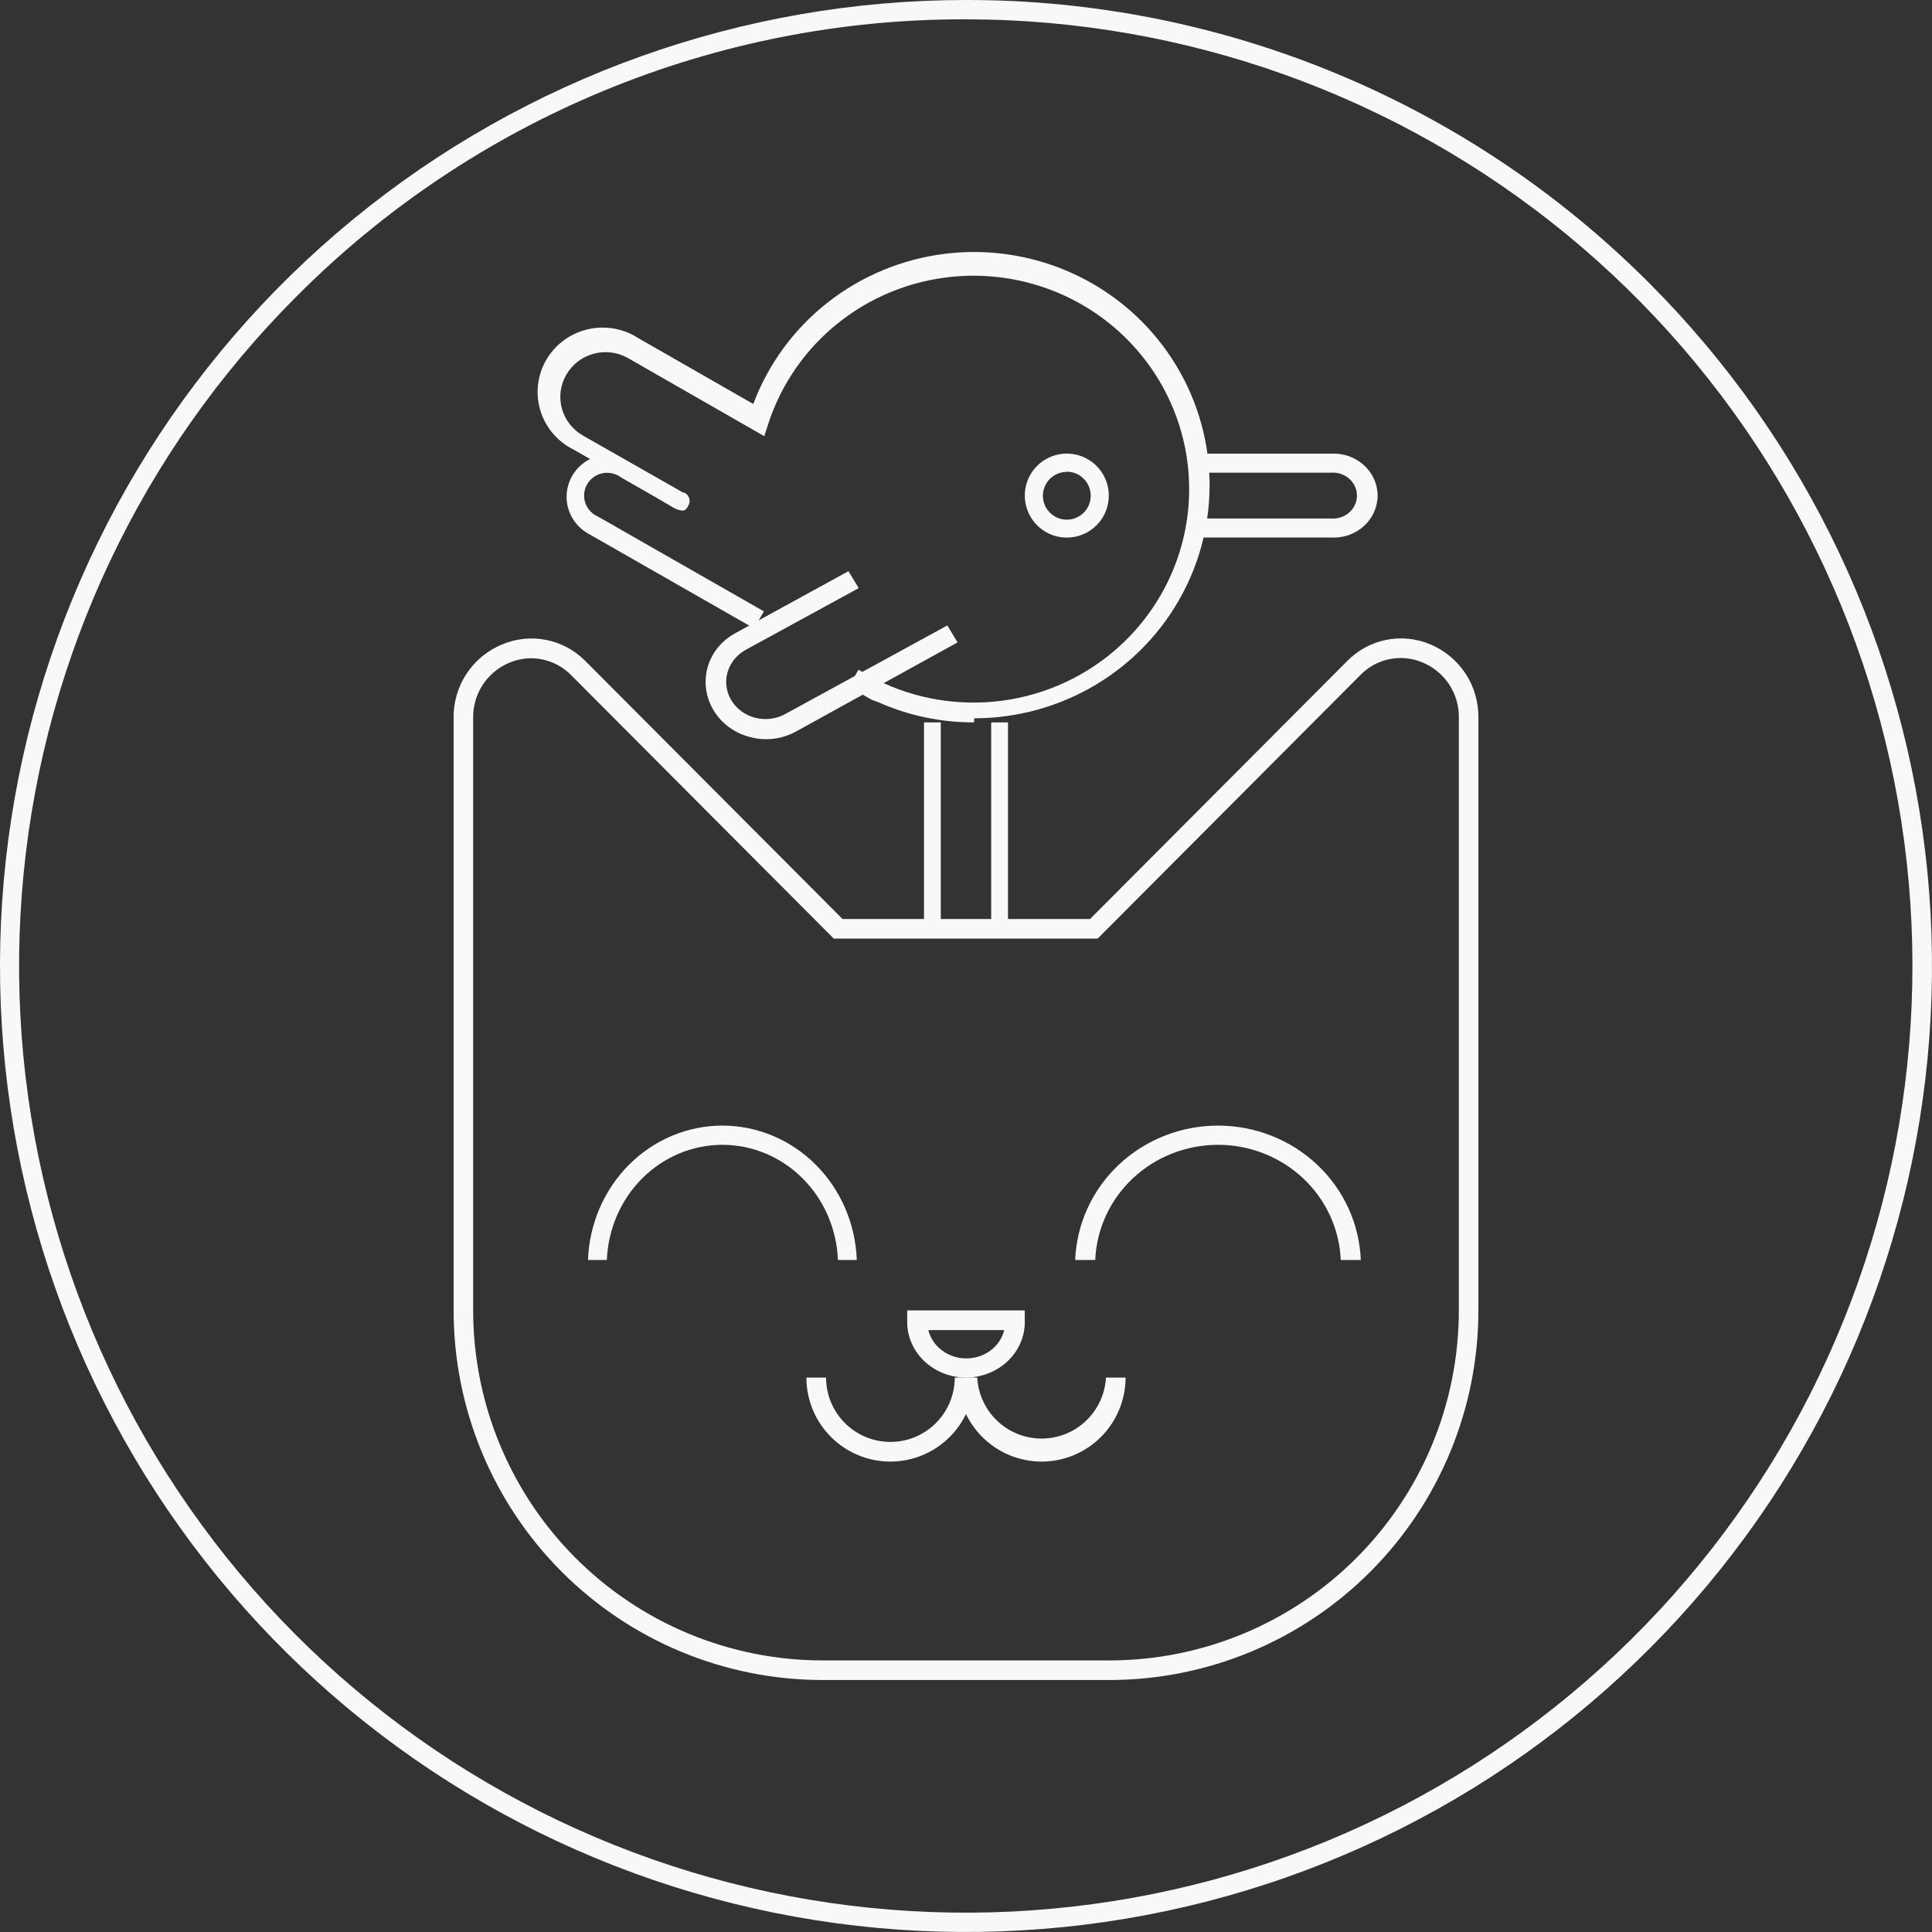
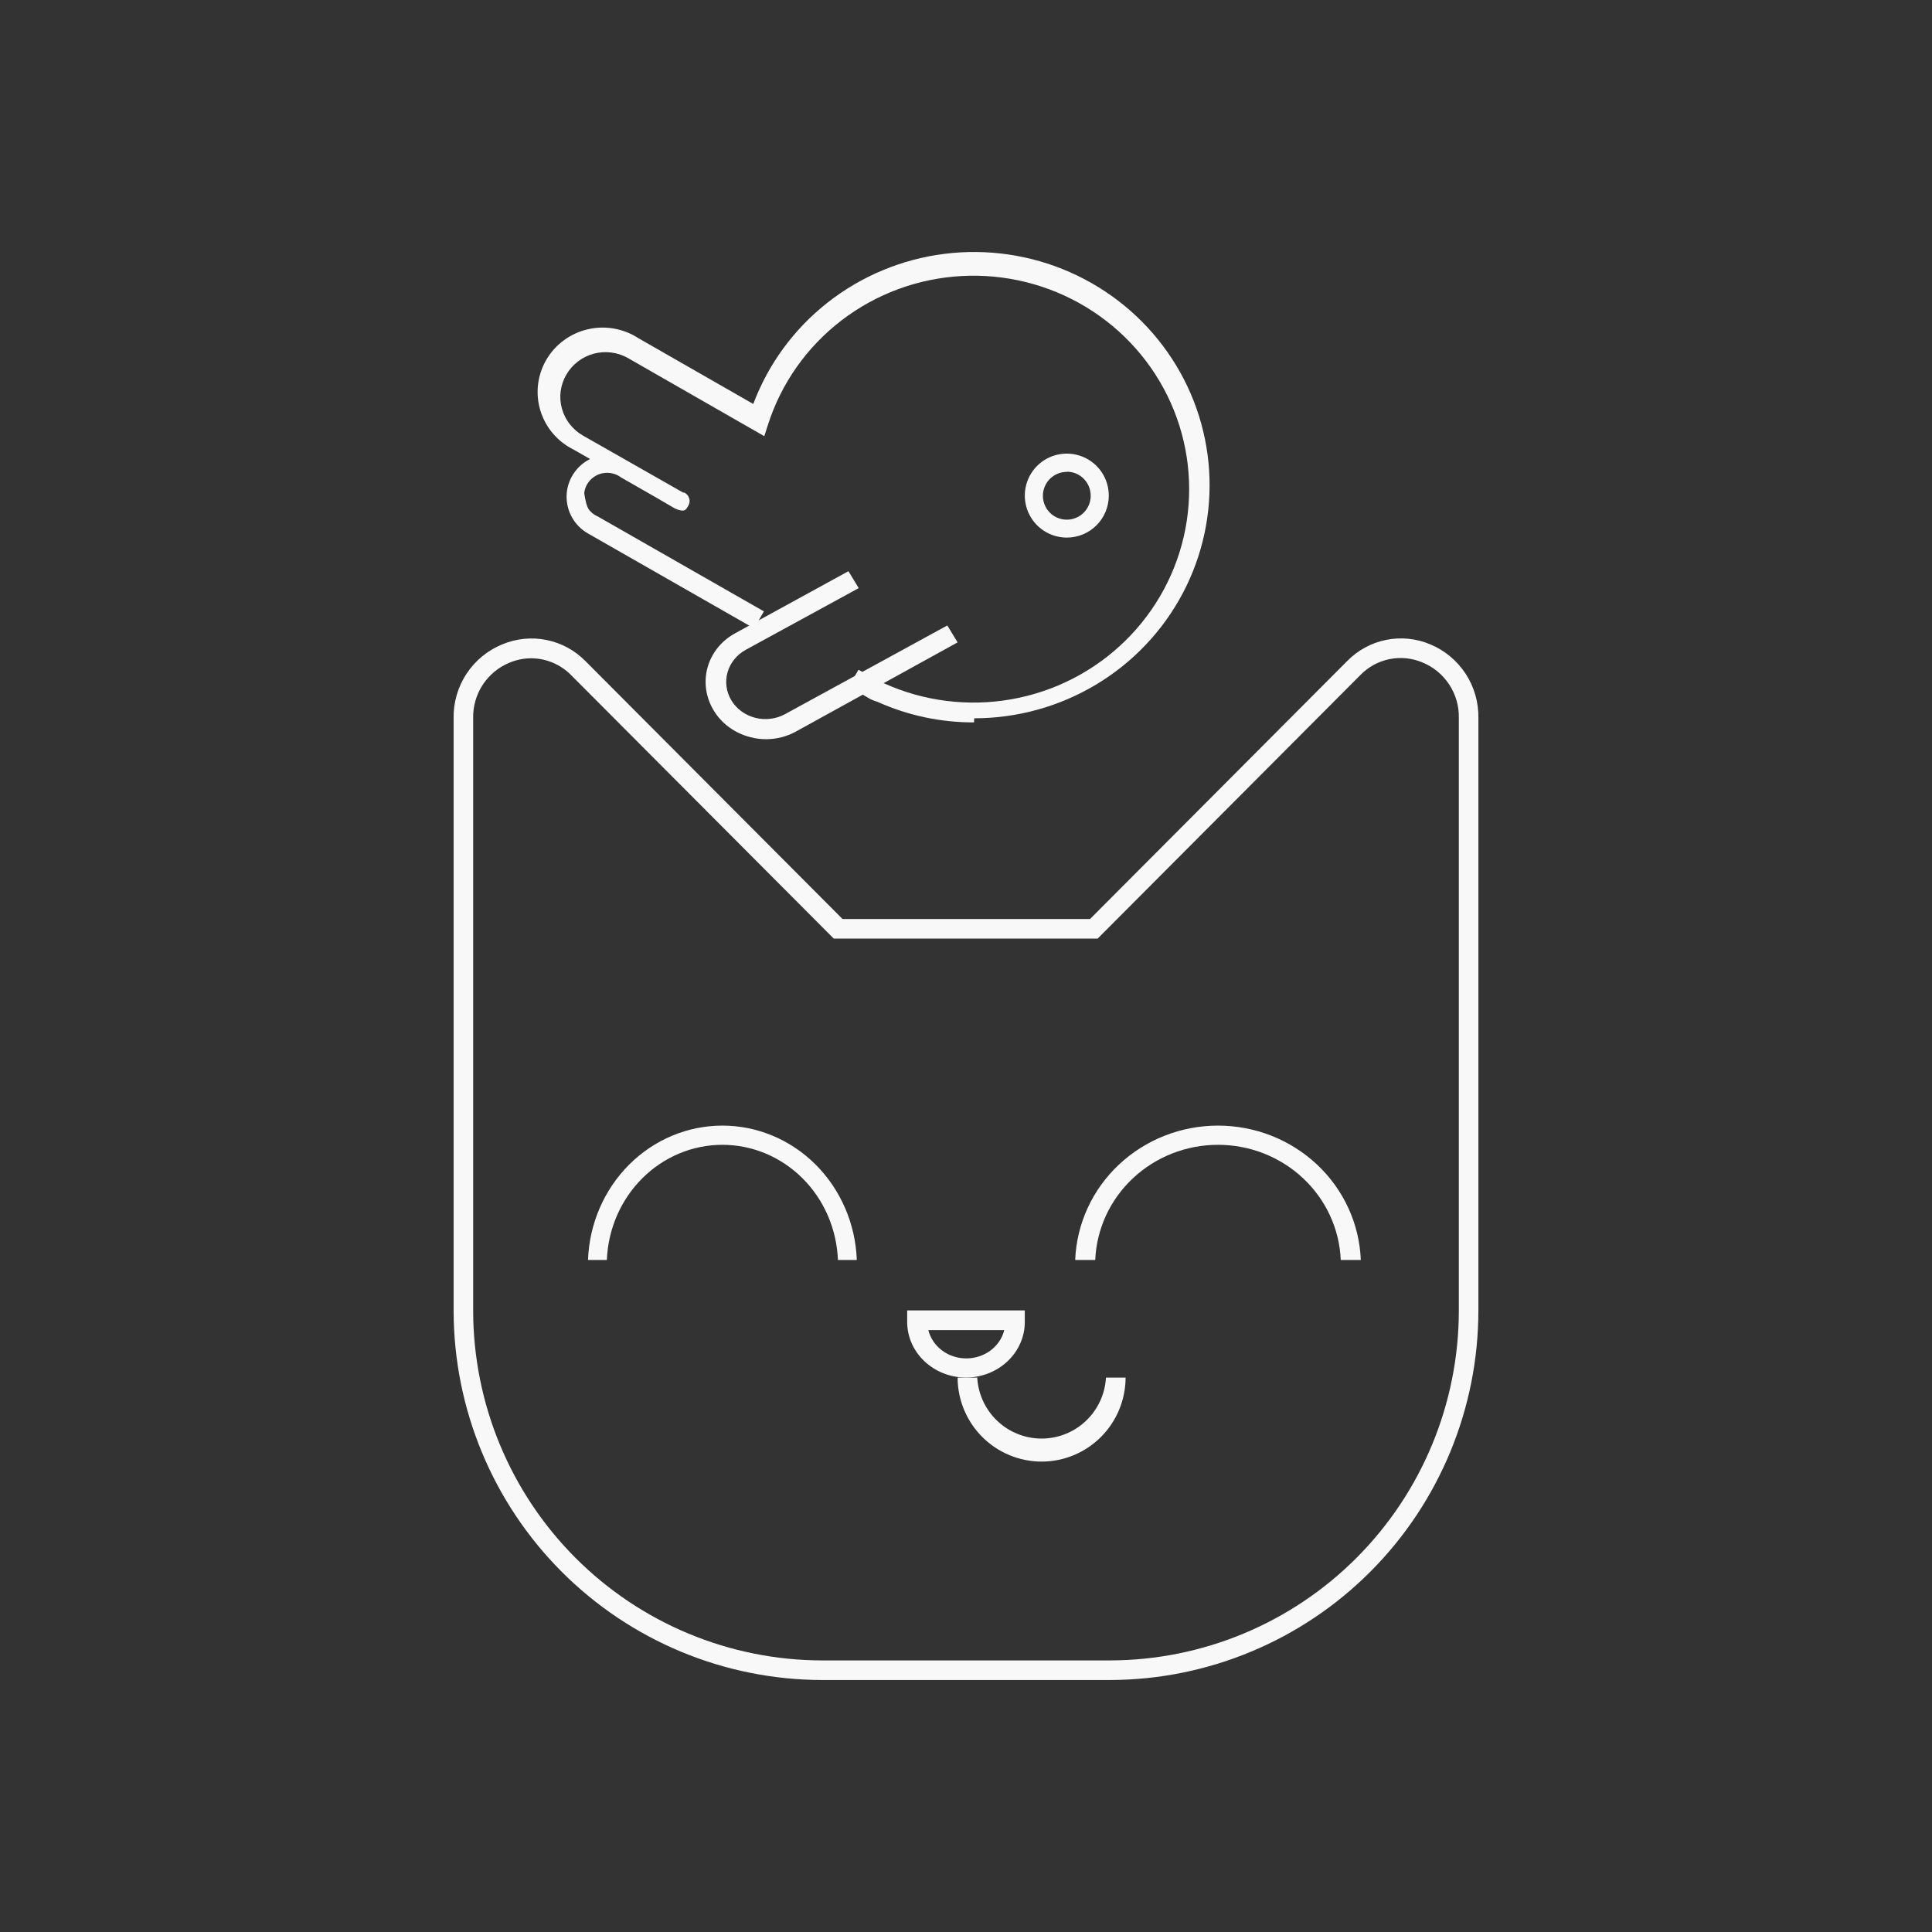
<svg xmlns="http://www.w3.org/2000/svg" width="100" height="100" viewBox="0 0 100 100" fill="none">
  <rect x="0" y="0" width="100" height="100" fill="#333333" stroke="none" />
  <path d="M57.471 86.957H42.559C37.5 86.951 32.65 84.936 29.073 81.353C25.496 77.77 23.484 72.912 23.479 67.845V37.172C23.465 36.356 23.699 35.554 24.148 34.872C24.598 34.19 25.242 33.66 25.998 33.352C26.721 33.049 27.518 32.969 28.286 33.125C29.055 33.28 29.759 33.663 30.308 34.224L43.611 47.569H56.419L69.722 34.224C70.27 33.661 70.974 33.276 71.743 33.121C72.512 32.965 73.31 33.046 74.032 33.352C74.782 33.665 75.42 34.197 75.864 34.878C76.308 35.56 76.537 36.359 76.521 37.172V67.835C76.518 72.899 74.512 77.755 70.941 81.339C67.37 84.923 62.526 86.943 57.471 86.957ZM27.515 34.072C27.127 34.071 26.742 34.147 26.382 34.295C25.812 34.527 25.325 34.928 24.987 35.443C24.649 35.959 24.476 36.566 24.491 37.183V67.845C24.496 72.644 26.401 77.244 29.789 80.637C33.176 84.029 37.769 85.938 42.559 85.943H57.471C62.256 85.93 66.841 84.018 70.222 80.626C73.603 77.234 75.504 72.638 75.509 67.845V37.172C75.524 36.556 75.351 35.949 75.013 35.433C74.675 34.917 74.188 34.517 73.618 34.285C73.079 34.059 72.485 34 71.912 34.118C71.34 34.235 70.817 34.523 70.41 34.943L56.813 48.582H43.156L29.559 34.943C29.019 34.395 28.285 34.082 27.515 34.072Z" fill="#F8F8F8" />
-   <path d="M50.415 37.391C48.687 37.396 46.978 37.031 45.406 36.321C45.26 36.282 45.119 36.224 44.988 36.149L44.733 35.998L44.131 35.654L43.927 35.543L44.437 34.665L44.651 34.786C44.845 34.897 45.029 35.018 45.222 35.119L45.498 35.271C45.581 35.315 45.671 35.349 45.763 35.371C47.824 36.301 50.121 36.588 52.35 36.194C54.579 35.801 56.635 34.745 58.243 33.168C59.852 31.591 60.939 29.567 61.358 27.364C61.777 25.161 61.51 22.885 60.591 20.836C59.673 18.787 58.146 17.064 56.215 15.894C54.283 14.724 52.038 14.164 49.777 14.287C47.516 14.41 45.347 15.211 43.557 16.583C41.766 17.956 40.44 19.835 39.754 21.971L39.56 22.577L32.511 18.537C32.245 18.385 31.952 18.286 31.647 18.247C31.343 18.207 31.033 18.227 30.737 18.306C30.44 18.385 30.162 18.521 29.919 18.706C29.675 18.891 29.471 19.122 29.318 19.385C29.162 19.648 29.061 19.939 29.021 20.241C28.981 20.542 29.002 20.849 29.083 21.143C29.245 21.735 29.638 22.239 30.175 22.546L35.357 25.495H35.419C35.48 25.525 35.534 25.567 35.578 25.618C35.622 25.669 35.654 25.729 35.673 25.794C35.693 25.858 35.698 25.926 35.689 25.993C35.681 26.06 35.658 26.124 35.623 26.182C35.49 26.414 35.429 26.525 34.939 26.323L33.919 25.727L32.154 24.718C32.02 24.615 31.866 24.542 31.701 24.504C31.536 24.465 31.365 24.462 31.199 24.493C31.033 24.525 30.876 24.591 30.738 24.688C30.599 24.784 30.483 24.909 30.397 25.053C30.311 25.197 30.257 25.358 30.239 25.524C30.22 25.691 30.238 25.859 30.29 26.018C30.342 26.178 30.428 26.324 30.542 26.448C30.656 26.572 30.795 26.671 30.95 26.737L39.54 31.645L39.03 32.524L30.44 27.616C30.093 27.419 29.806 27.133 29.611 26.788C29.415 26.443 29.317 26.052 29.327 25.657C29.338 25.261 29.456 24.876 29.67 24.542C29.884 24.207 30.185 23.936 30.542 23.758L29.675 23.263C29.266 23.059 28.904 22.774 28.61 22.427C28.317 22.079 28.098 21.676 27.967 21.242C27.836 20.808 27.796 20.352 27.849 19.902C27.902 19.452 28.047 19.017 28.276 18.625C28.504 18.232 28.811 17.89 29.178 17.619C29.544 17.348 29.963 17.153 30.408 17.048C30.853 16.942 31.316 16.928 31.767 17.005C32.218 17.082 32.648 17.25 33.031 17.497L38.989 20.91C39.764 18.844 41.096 17.027 42.84 15.658C44.585 14.288 46.675 13.417 48.883 13.139C51.092 12.862 53.336 13.189 55.37 14.084C57.405 14.98 59.153 16.409 60.424 18.219C61.696 20.028 62.443 22.147 62.584 24.347C62.725 26.546 62.255 28.742 61.225 30.696C60.194 32.65 58.643 34.287 56.739 35.43C54.835 36.573 52.652 37.178 50.425 37.179L50.415 37.391Z" fill="#F8F8F8" />
-   <path d="M68.876 27.821H61.739V26.837H68.876C69.048 26.852 69.222 26.833 69.386 26.78C69.55 26.728 69.701 26.643 69.829 26.531C69.957 26.42 70.059 26.284 70.129 26.133C70.199 25.981 70.235 25.818 70.235 25.652C70.235 25.487 70.199 25.323 70.129 25.172C70.059 25.02 69.957 24.885 69.829 24.773C69.701 24.662 69.55 24.577 69.386 24.524C69.222 24.471 69.048 24.452 68.876 24.467H61.739V23.483H68.876C69.187 23.463 69.499 23.504 69.792 23.604C70.086 23.704 70.355 23.861 70.583 24.064C70.811 24.267 70.992 24.513 71.116 24.787C71.24 25.06 71.304 25.354 71.304 25.652C71.304 25.95 71.24 26.245 71.116 26.518C70.992 26.791 70.811 27.037 70.583 27.24C70.355 27.444 70.086 27.6 69.792 27.7C69.499 27.8 69.187 27.841 68.876 27.821Z" fill="#F8F8F8" />
+   <path d="M50.415 37.391C48.687 37.396 46.978 37.031 45.406 36.321C45.26 36.282 45.119 36.224 44.988 36.149L44.733 35.998L44.131 35.654L43.927 35.543L44.437 34.665L44.651 34.786C44.845 34.897 45.029 35.018 45.222 35.119L45.498 35.271C45.581 35.315 45.671 35.349 45.763 35.371C47.824 36.301 50.121 36.588 52.35 36.194C54.579 35.801 56.635 34.745 58.243 33.168C59.852 31.591 60.939 29.567 61.358 27.364C61.777 25.161 61.51 22.885 60.591 20.836C59.673 18.787 58.146 17.064 56.215 15.894C54.283 14.724 52.038 14.164 49.777 14.287C47.516 14.41 45.347 15.211 43.557 16.583C41.766 17.956 40.44 19.835 39.754 21.971L39.56 22.577L32.511 18.537C32.245 18.385 31.952 18.286 31.647 18.247C31.343 18.207 31.033 18.227 30.737 18.306C30.44 18.385 30.162 18.521 29.919 18.706C29.675 18.891 29.471 19.122 29.318 19.385C29.162 19.648 29.061 19.939 29.021 20.241C28.981 20.542 29.002 20.849 29.083 21.143C29.245 21.735 29.638 22.239 30.175 22.546L35.357 25.495H35.419C35.48 25.525 35.534 25.567 35.578 25.618C35.622 25.669 35.654 25.729 35.673 25.794C35.693 25.858 35.698 25.926 35.689 25.993C35.681 26.06 35.658 26.124 35.623 26.182C35.49 26.414 35.429 26.525 34.939 26.323L33.919 25.727L32.154 24.718C32.02 24.615 31.866 24.542 31.701 24.504C31.536 24.465 31.365 24.462 31.199 24.493C31.033 24.525 30.876 24.591 30.738 24.688C30.599 24.784 30.483 24.909 30.397 25.053C30.311 25.197 30.257 25.358 30.239 25.524C30.342 26.178 30.428 26.324 30.542 26.448C30.656 26.572 30.795 26.671 30.95 26.737L39.54 31.645L39.03 32.524L30.44 27.616C30.093 27.419 29.806 27.133 29.611 26.788C29.415 26.443 29.317 26.052 29.327 25.657C29.338 25.261 29.456 24.876 29.67 24.542C29.884 24.207 30.185 23.936 30.542 23.758L29.675 23.263C29.266 23.059 28.904 22.774 28.61 22.427C28.317 22.079 28.098 21.676 27.967 21.242C27.836 20.808 27.796 20.352 27.849 19.902C27.902 19.452 28.047 19.017 28.276 18.625C28.504 18.232 28.811 17.89 29.178 17.619C29.544 17.348 29.963 17.153 30.408 17.048C30.853 16.942 31.316 16.928 31.767 17.005C32.218 17.082 32.648 17.25 33.031 17.497L38.989 20.91C39.764 18.844 41.096 17.027 42.84 15.658C44.585 14.288 46.675 13.417 48.883 13.139C51.092 12.862 53.336 13.189 55.37 14.084C57.405 14.98 59.153 16.409 60.424 18.219C61.696 20.028 62.443 22.147 62.584 24.347C62.725 26.546 62.255 28.742 61.225 30.696C60.194 32.65 58.643 34.287 56.739 35.43C54.835 36.573 52.652 37.178 50.425 37.179L50.415 37.391Z" fill="#F8F8F8" />
  <path d="M39.669 38.261C39.396 38.263 39.124 38.229 38.86 38.16C38.456 38.062 38.077 37.888 37.746 37.647C37.414 37.407 37.139 37.105 36.934 36.761C36.527 36.087 36.416 35.288 36.626 34.537C36.73 34.166 36.912 33.818 37.16 33.513C37.409 33.209 37.719 32.955 38.073 32.766L43.915 29.565L44.447 30.441L38.605 33.631C38.138 33.886 37.797 34.306 37.657 34.799C37.517 35.291 37.59 35.816 37.86 36.258C38.129 36.7 38.574 37.022 39.094 37.154C39.615 37.286 40.17 37.217 40.637 36.962L49.033 32.373L49.565 33.249L41.191 37.868C40.728 38.122 40.203 38.257 39.669 38.261Z" fill="#F8F8F8" />
-   <path d="M48.696 37.391H47.826V47.826H48.696V37.391Z" fill="#F8F8F8" />
-   <path d="M52.174 37.391H51.304V47.826H52.174V37.391Z" fill="#F8F8F8" />
  <path d="M55.227 27.826C54.796 27.828 54.375 27.702 54.017 27.464C53.658 27.227 53.378 26.888 53.212 26.491C53.046 26.093 53.001 25.656 53.084 25.234C53.167 24.811 53.373 24.423 53.677 24.118C53.98 23.813 54.368 23.605 54.79 23.521C55.212 23.436 55.649 23.479 56.047 23.643C56.445 23.807 56.785 24.086 57.024 24.443C57.264 24.801 57.391 25.222 57.391 25.652C57.391 26.227 57.164 26.779 56.758 27.186C56.352 27.593 55.802 27.824 55.227 27.826ZM55.227 24.425C54.981 24.423 54.741 24.494 54.536 24.629C54.331 24.764 54.171 24.957 54.077 25.184C53.982 25.41 53.956 25.66 54.004 25.901C54.051 26.141 54.169 26.363 54.343 26.536C54.516 26.71 54.738 26.828 54.978 26.875C55.219 26.922 55.469 26.897 55.695 26.802C55.922 26.708 56.114 26.548 56.25 26.343C56.385 26.138 56.456 25.898 56.454 25.652C56.454 25.326 56.325 25.012 56.095 24.781C55.865 24.549 55.553 24.418 55.227 24.415V24.425Z" fill="#F8F8F8" />
  <path d="M50.016 71.304C49.613 71.304 49.214 71.23 48.843 71.085C48.471 70.939 48.133 70.727 47.849 70.459C47.565 70.191 47.34 69.872 47.186 69.522C47.033 69.172 46.955 68.797 46.956 68.419V67.826H53.043V68.389C53.049 68.768 52.975 69.144 52.825 69.495C52.676 69.847 52.455 70.167 52.173 70.438C51.892 70.709 51.557 70.924 51.186 71.073C50.816 71.222 50.418 71.3 50.016 71.304ZM48.05 68.844C48.153 69.261 48.404 69.633 48.761 69.9C49.117 70.166 49.56 70.311 50.016 70.311C50.471 70.311 50.914 70.166 51.271 69.9C51.628 69.633 51.878 69.261 51.981 68.844H48.05Z" fill="#F8F8F8" />
-   <path d="M46.087 75.652C45.516 75.652 44.951 75.54 44.423 75.321C43.896 75.103 43.416 74.782 43.013 74.379C42.609 73.975 42.289 73.496 42.07 72.968C41.852 72.441 41.739 71.875 41.739 71.304H42.757C42.757 72.187 43.108 73.034 43.733 73.659C44.357 74.283 45.204 74.634 46.087 74.634C46.97 74.634 47.817 74.283 48.441 73.659C49.066 73.034 49.417 72.187 49.417 71.304H50.435C50.432 72.457 49.973 73.561 49.158 74.376C48.344 75.191 47.239 75.65 46.087 75.652Z" fill="#F8F8F8" />
  <path d="M53.918 75.652C52.765 75.652 51.66 75.194 50.844 74.379C50.028 73.564 49.568 72.458 49.565 71.304H50.582C50.629 72.157 51.001 72.959 51.62 73.546C52.24 74.133 53.06 74.46 53.913 74.46C54.766 74.46 55.586 74.133 56.206 73.546C56.825 72.959 57.197 72.157 57.244 71.304H58.261C58.258 72.457 57.8 73.561 56.986 74.376C56.172 75.191 55.069 75.65 53.918 75.652Z" fill="#F8F8F8" />
  <path d="M44.348 65.217H43.371C43.309 63.614 42.652 62.098 41.537 60.987C40.422 59.876 38.937 59.255 37.391 59.255C35.846 59.255 34.36 59.876 33.246 60.987C32.131 62.098 31.474 63.614 31.411 65.217H30.435C30.502 63.349 31.265 61.58 32.562 60.283C33.859 58.986 35.59 58.261 37.391 58.261C39.193 58.261 40.923 58.986 42.221 60.283C43.518 61.58 44.28 63.349 44.348 65.217Z" fill="#F8F8F8" />
  <path d="M70.435 65.217H69.397C69.331 63.614 68.633 62.098 67.448 60.987C66.264 59.876 64.686 59.255 63.044 59.255C61.401 59.255 59.823 59.876 58.639 60.987C57.454 62.098 56.756 63.614 56.69 65.217H55.652C55.724 63.349 56.534 61.58 57.912 60.283C59.291 58.986 61.13 58.261 63.044 58.261C64.957 58.261 66.796 58.986 68.175 60.283C69.553 61.58 70.363 63.349 70.435 65.217Z" fill="#F8F8F8" />
-   <path d="M50.001 1C61.337 1.003 72.321 4.937 81.082 12.13C89.843 19.324 95.839 29.333 98.048 40.451C100.257 51.57 98.542 63.11 93.197 73.107C87.851 83.103 79.205 90.937 68.731 95.273C58.258 99.609 46.604 100.18 35.757 96.888C24.91 93.596 15.539 86.645 9.242 77.219C2.945 67.792 0.112 56.475 1.224 45.193C2.336 33.912 7.325 23.365 15.341 15.35C19.882 10.786 25.284 7.167 31.234 4.704C37.183 2.241 43.562 0.982 50.001 1ZM50.001 4.32151e-05C38.433 -0 27.224 4.011 18.282 11.348C9.34 18.687 3.219 28.898 0.961 40.243C-1.296 51.588 0.45 63.365 5.902 73.567C11.355 83.769 20.175 91.765 30.862 96.192C41.549 100.62 53.44 101.205 64.51 97.848C75.579 94.492 85.142 87.401 91.57 77.783C97.998 68.166 100.892 56.618 99.76 45.106C98.627 33.594 93.539 22.831 85.361 14.65C80.723 9.998 75.211 6.31 69.143 3.795C63.075 1.281 56.569 -0.009 50.001 4.32151e-05Z" fill="#F8F8F8" />
</svg>